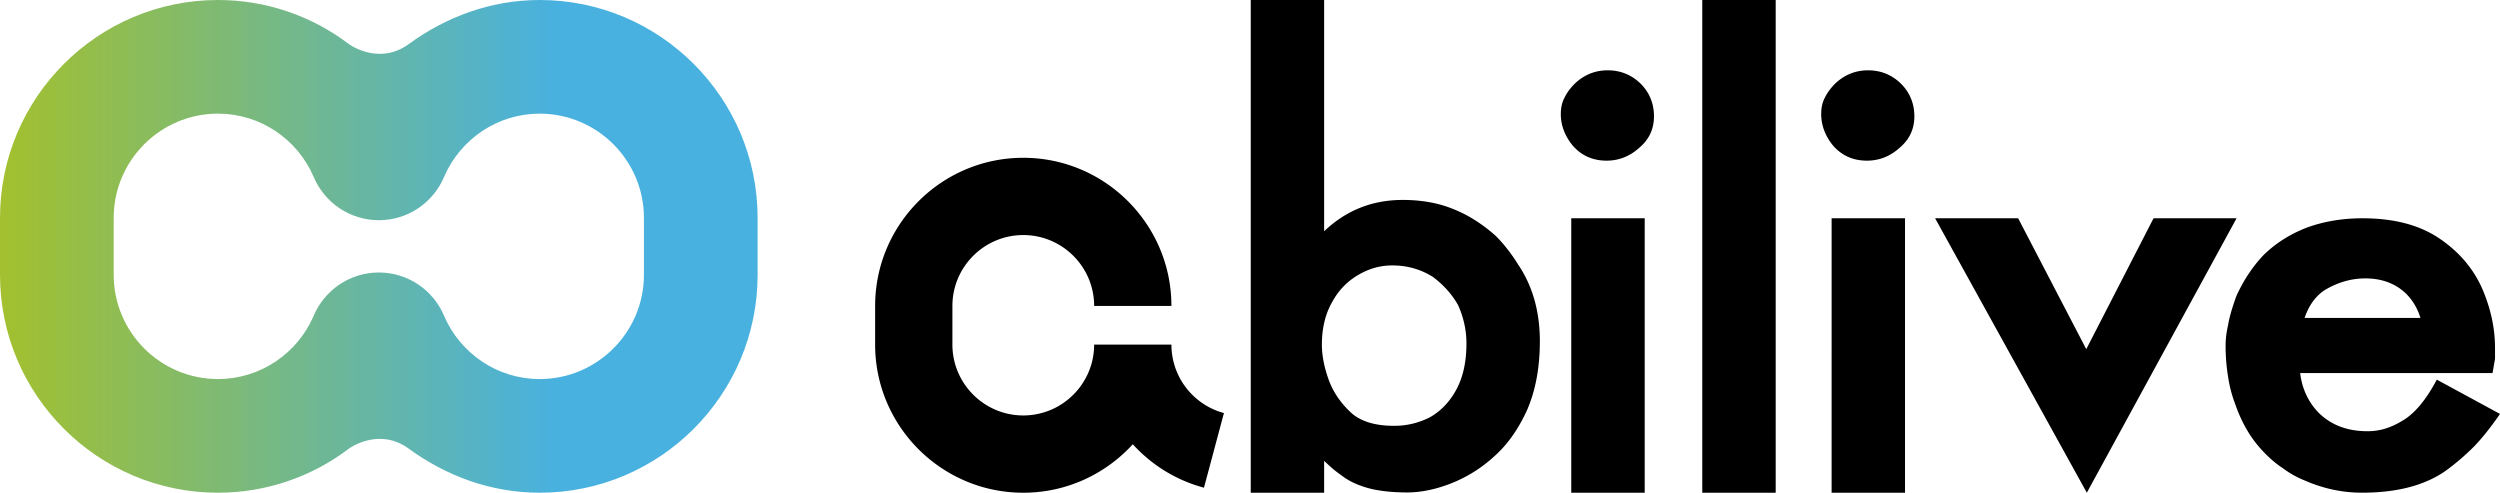
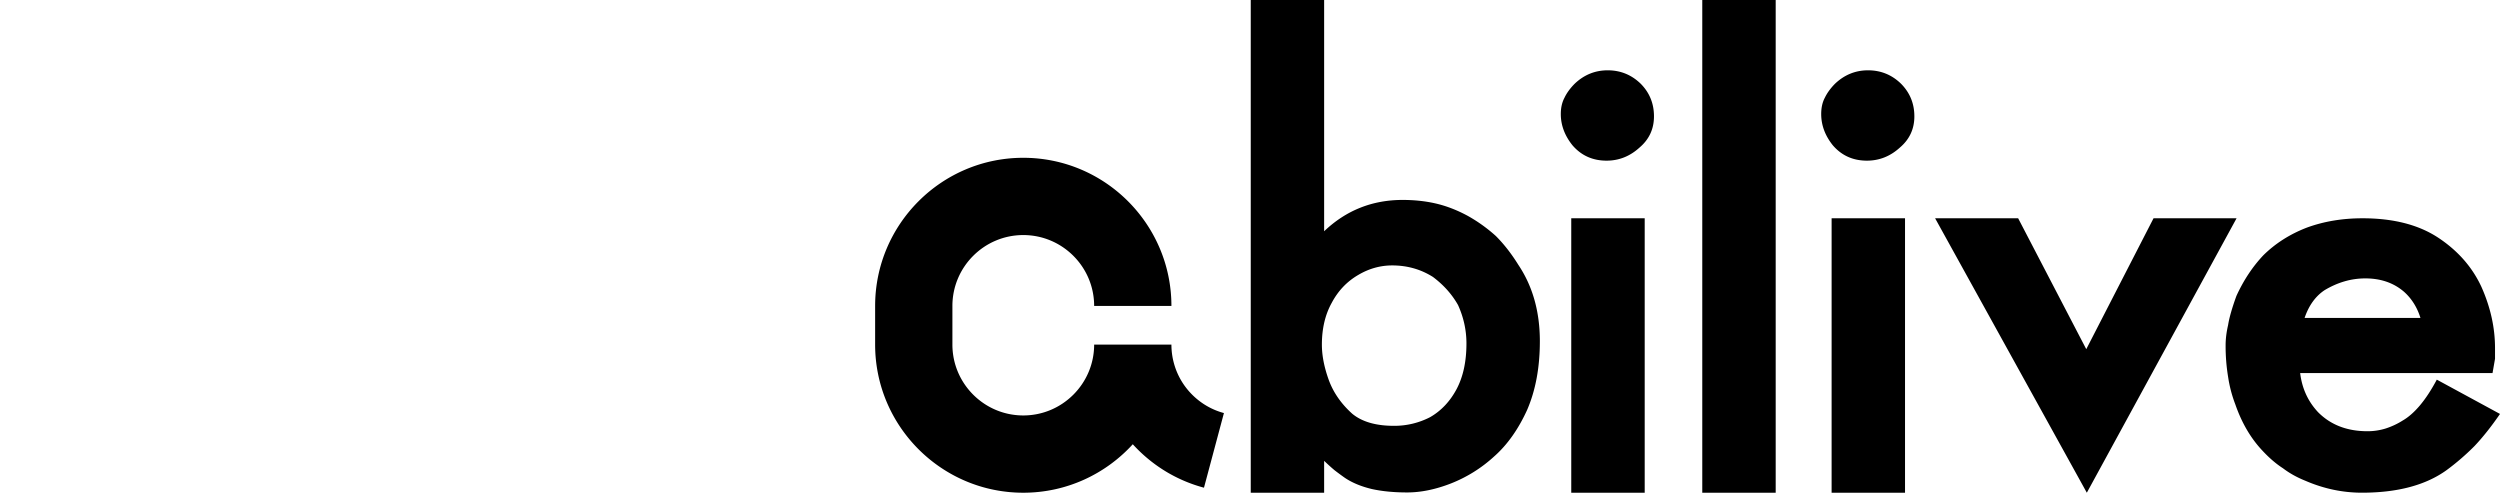
<svg xmlns="http://www.w3.org/2000/svg" xmlns:xlink="http://www.w3.org/1999/xlink" xml:space="preserve" width="284.806" height="56.131">
  <path d="M99.697 34.854v4.401c0 9.306 7.571 16.877 16.877 16.877 4.938 0 9.387-2.133 12.476-5.522a16.954 16.954 0 0 0 4.034 3.261 16.83 16.83 0 0 0 4.076 1.689l2.273-8.504a7.968 7.968 0 0 1-1.941-.805 8.144 8.144 0 0 1-2.963-2.961 8.075 8.075 0 0 1-1.078-4.035h-8.803c0 4.451-3.621 8.074-8.074 8.074-4.451 0-8.074-3.623-8.074-8.074v-4.401c0-4.453 3.623-8.075 8.074-8.075 4.453 0 8.074 3.622 8.074 8.075h8.803c0-9.308-7.569-16.878-16.877-16.878-9.305 0-16.877 7.57-16.877 16.878M175.424 38.879c0 2.968-.48 5.569-1.445 7.81-1.009 2.219-2.262 3.987-3.763 5.311a15.861 15.861 0 0 1-4.917 3.074c-1.754.685-3.419 1.027-5 1.027-1.496 0-2.829-.129-4.001-.386-1.219-.291-2.248-.715-3.08-1.274a32.36 32.36 0 0 1-1.183-.871c-.387-.324-.778-.68-1.186-1.07v3.632h-8.361V0h8.361v26.345c2.498-2.378 5.479-3.568 8.939-3.568 1.347 0 2.605.135 3.779.406 1.195.276 2.402.74 3.619 1.395a17.483 17.483 0 0 1 3.219 2.303c.92.918 1.781 2.018 2.572 3.297 1.63 2.432 2.447 5.332 2.447 8.701m-8.363.257c0-1.514-.32-2.977-.959-4.385-.686-1.217-1.636-2.283-2.854-3.198-1.388-.877-2.935-1.315-4.647-1.315-1.363 0-2.654.365-3.873 1.088-1.283.748-2.287 1.803-3.013 3.17-.749 1.347-1.123 2.933-1.123 4.767 0 1.239.263 2.577.781 4.017.526 1.439 1.42 2.725 2.678 3.855 1.109.917 2.694 1.376 4.744 1.376a8.876 8.876 0 0 0 4.135-.991c1.257-.727 2.265-1.793 3.013-3.199.743-1.41 1.118-3.136 1.118-5.185M188.425 13.255c0 1.434-.547 2.617-1.64 3.549-1.094 1-2.348 1.499-3.76 1.499-1.588 0-2.888-.586-3.894-1.76-.881-1.104-1.321-2.289-1.321-3.55 0-.715.139-1.334.42-1.859.254-.54.643-1.072 1.157-1.592 1.071-1.021 2.326-1.532 3.765-1.532 1.459 0 2.713.511 3.764 1.532 1.008 1.02 1.509 2.257 1.509 3.713m-1.057 42.877h-8.367V24.866h8.367v31.266zM193.927 0h8.364v56.132h-8.364zM218.089 13.255c0 1.434-.548 2.617-1.642 3.549-1.094 1-2.348 1.499-3.762 1.499-1.591 0-2.888-.586-3.894-1.76-.879-1.104-1.315-2.289-1.315-3.55 0-.715.135-1.334.414-1.859.26-.54.643-1.072 1.157-1.592 1.073-1.021 2.328-1.532 3.765-1.532 1.459 0 2.715.511 3.762 1.532 1.008 1.02 1.515 2.257 1.515 3.713m-1.064 42.877h-8.363V24.866h8.363v31.266zM254.794 24.869l-17.058 31.263-17.282-31.263h9.459l7.759 14.91 7.663-14.91zM284.806 47.157c-.99 1.438-1.957 2.658-2.905 3.658a27.116 27.116 0 0 1-3.188 2.75c-2.38 1.709-5.589 2.564-9.631 2.564-2.19 0-4.325-.447-6.41-1.344-.99-.396-1.854-.877-2.589-1.438-.779-.5-1.547-1.158-2.306-1.971-1.348-1.416-2.39-3.188-3.126-5.314a14.795 14.795 0 0 1-.82-3.125 21.71 21.71 0 0 1-.284-3.596c0-.729.095-1.5.284-2.313.126-.813.441-1.918.946-3.314.821-1.792 1.843-3.334 3.063-4.626 1.368-1.354 3.02-2.407 4.958-3.157 1.936-.709 4.051-1.064 6.347-1.064 3.493 0 6.356.73 8.588 2.189 2.252 1.48 3.904 3.355 4.958 5.627 1.03 2.313 1.548 4.637 1.548 6.971v1.22l-.284 1.625H262.04c.209 1.751.894 3.241 2.052 4.471 1.431 1.438 3.304 2.157 5.621 2.157.695 0 1.368-.1 2.021-.297a8.487 8.487 0 0 0 1.989-.924c.652-.375 1.305-.946 1.958-1.719.651-.771 1.294-1.75 1.926-2.938l7.199 3.908zm-9.062-10.94c-.379-1.208-1-2.198-1.863-2.97-1.18-1.021-2.652-1.531-4.421-1.531-1.601 0-3.147.448-4.642 1.344-1.031.688-1.789 1.74-2.273 3.157h13.199z" />
  <defs>
-     <path id="a" d="M50.615 20.091c1.831-4.195 6.002-7.143 10.867-7.143 6.548 0 11.877 5.33 11.877 11.879v6.476c0 6.552-5.329 11.88-11.877 11.88-4.865 0-9.036-2.947-10.867-7.142a8.06 8.06 0 0 0-7.454-4.998c-3.362 0-6.239 2.062-7.45 4.985-1.827 4.205-6.012 7.154-10.883 7.154-6.548 0-11.877-5.328-11.877-11.88v-6.476c0-6.549 5.329-11.879 11.877-11.879 4.871 0 9.056 2.949 10.883 7.154a8.062 8.062 0 0 0 7.45 4.985c3.367.002 6.246-2.064 7.454-4.995M46.569 5.019c-3.438 2.512-6.822.004-6.822.004A24.624 24.624 0 0 0 24.828 0C11.139 0 0 11.137 0 24.827v6.476c0 13.692 11.139 24.828 24.828 24.828a24.617 24.617 0 0 0 14.919-5.022s3.384-2.506 6.822.006c4.206 3.072 9.314 5.017 14.913 5.017 13.689 0 24.828-11.136 24.828-24.828v-6.476C86.31 11.137 75.171 0 61.482 0c-5.599 0-10.707 1.946-14.913 5.019" />
-   </defs>
+     </defs>
  <clipPath id="b">
    <use xlink:href="#a" overflow="visible" />
  </clipPath>
  <linearGradient id="c" x1="-285.03" x2="-284.03" y1="630.149" y2="630.149" gradientTransform="matrix(86.309 0 0 -86.309 24600.703 54415.91)" gradientUnits="userSpaceOnUse">
    <stop offset="0" style="stop-color:#a2c02f" />
    <stop offset=".733" style="stop-color:#48b1df" />
    <stop offset="1" style="stop-color:#48b1df" />
  </linearGradient>
  <path fill="url(#c)" d="M0 0h86.31v56.131H0z" clip-path="url(#b)" />
  <path d="M217.027 13.032a4.18 4.18 0 1 1-8.363 0 4.181 4.181 0 0 1 8.363 0" />
</svg>